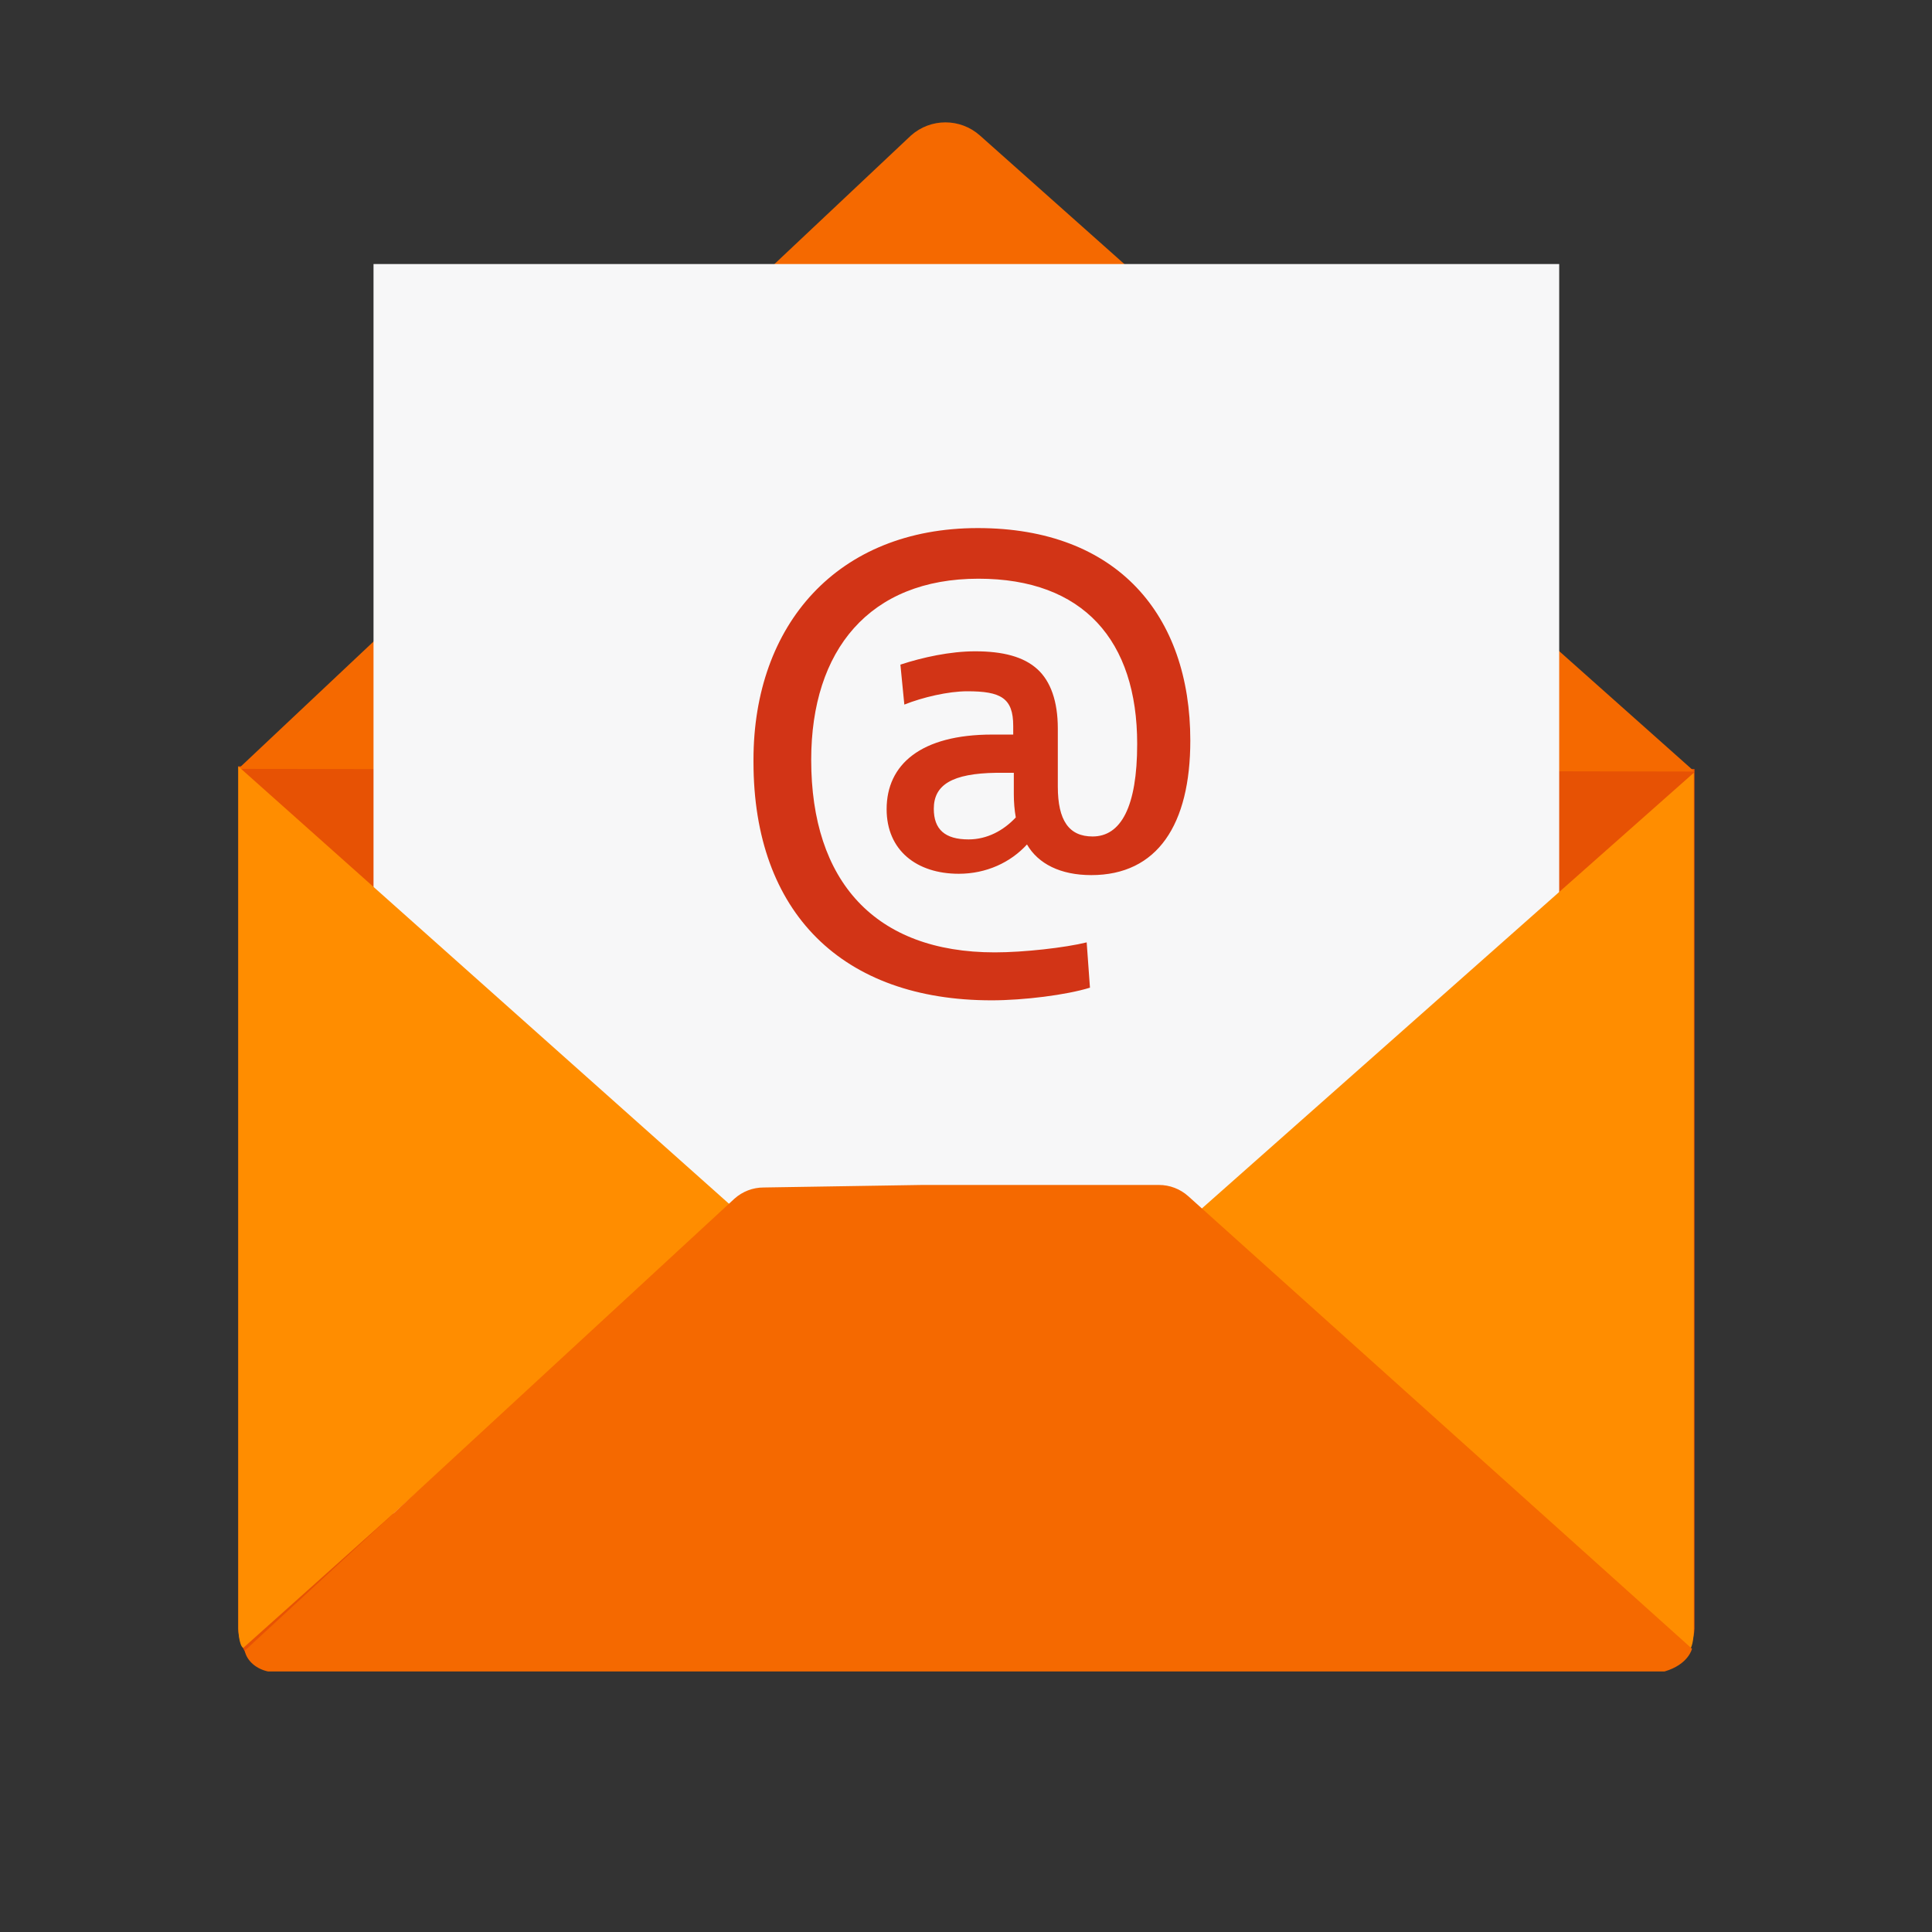
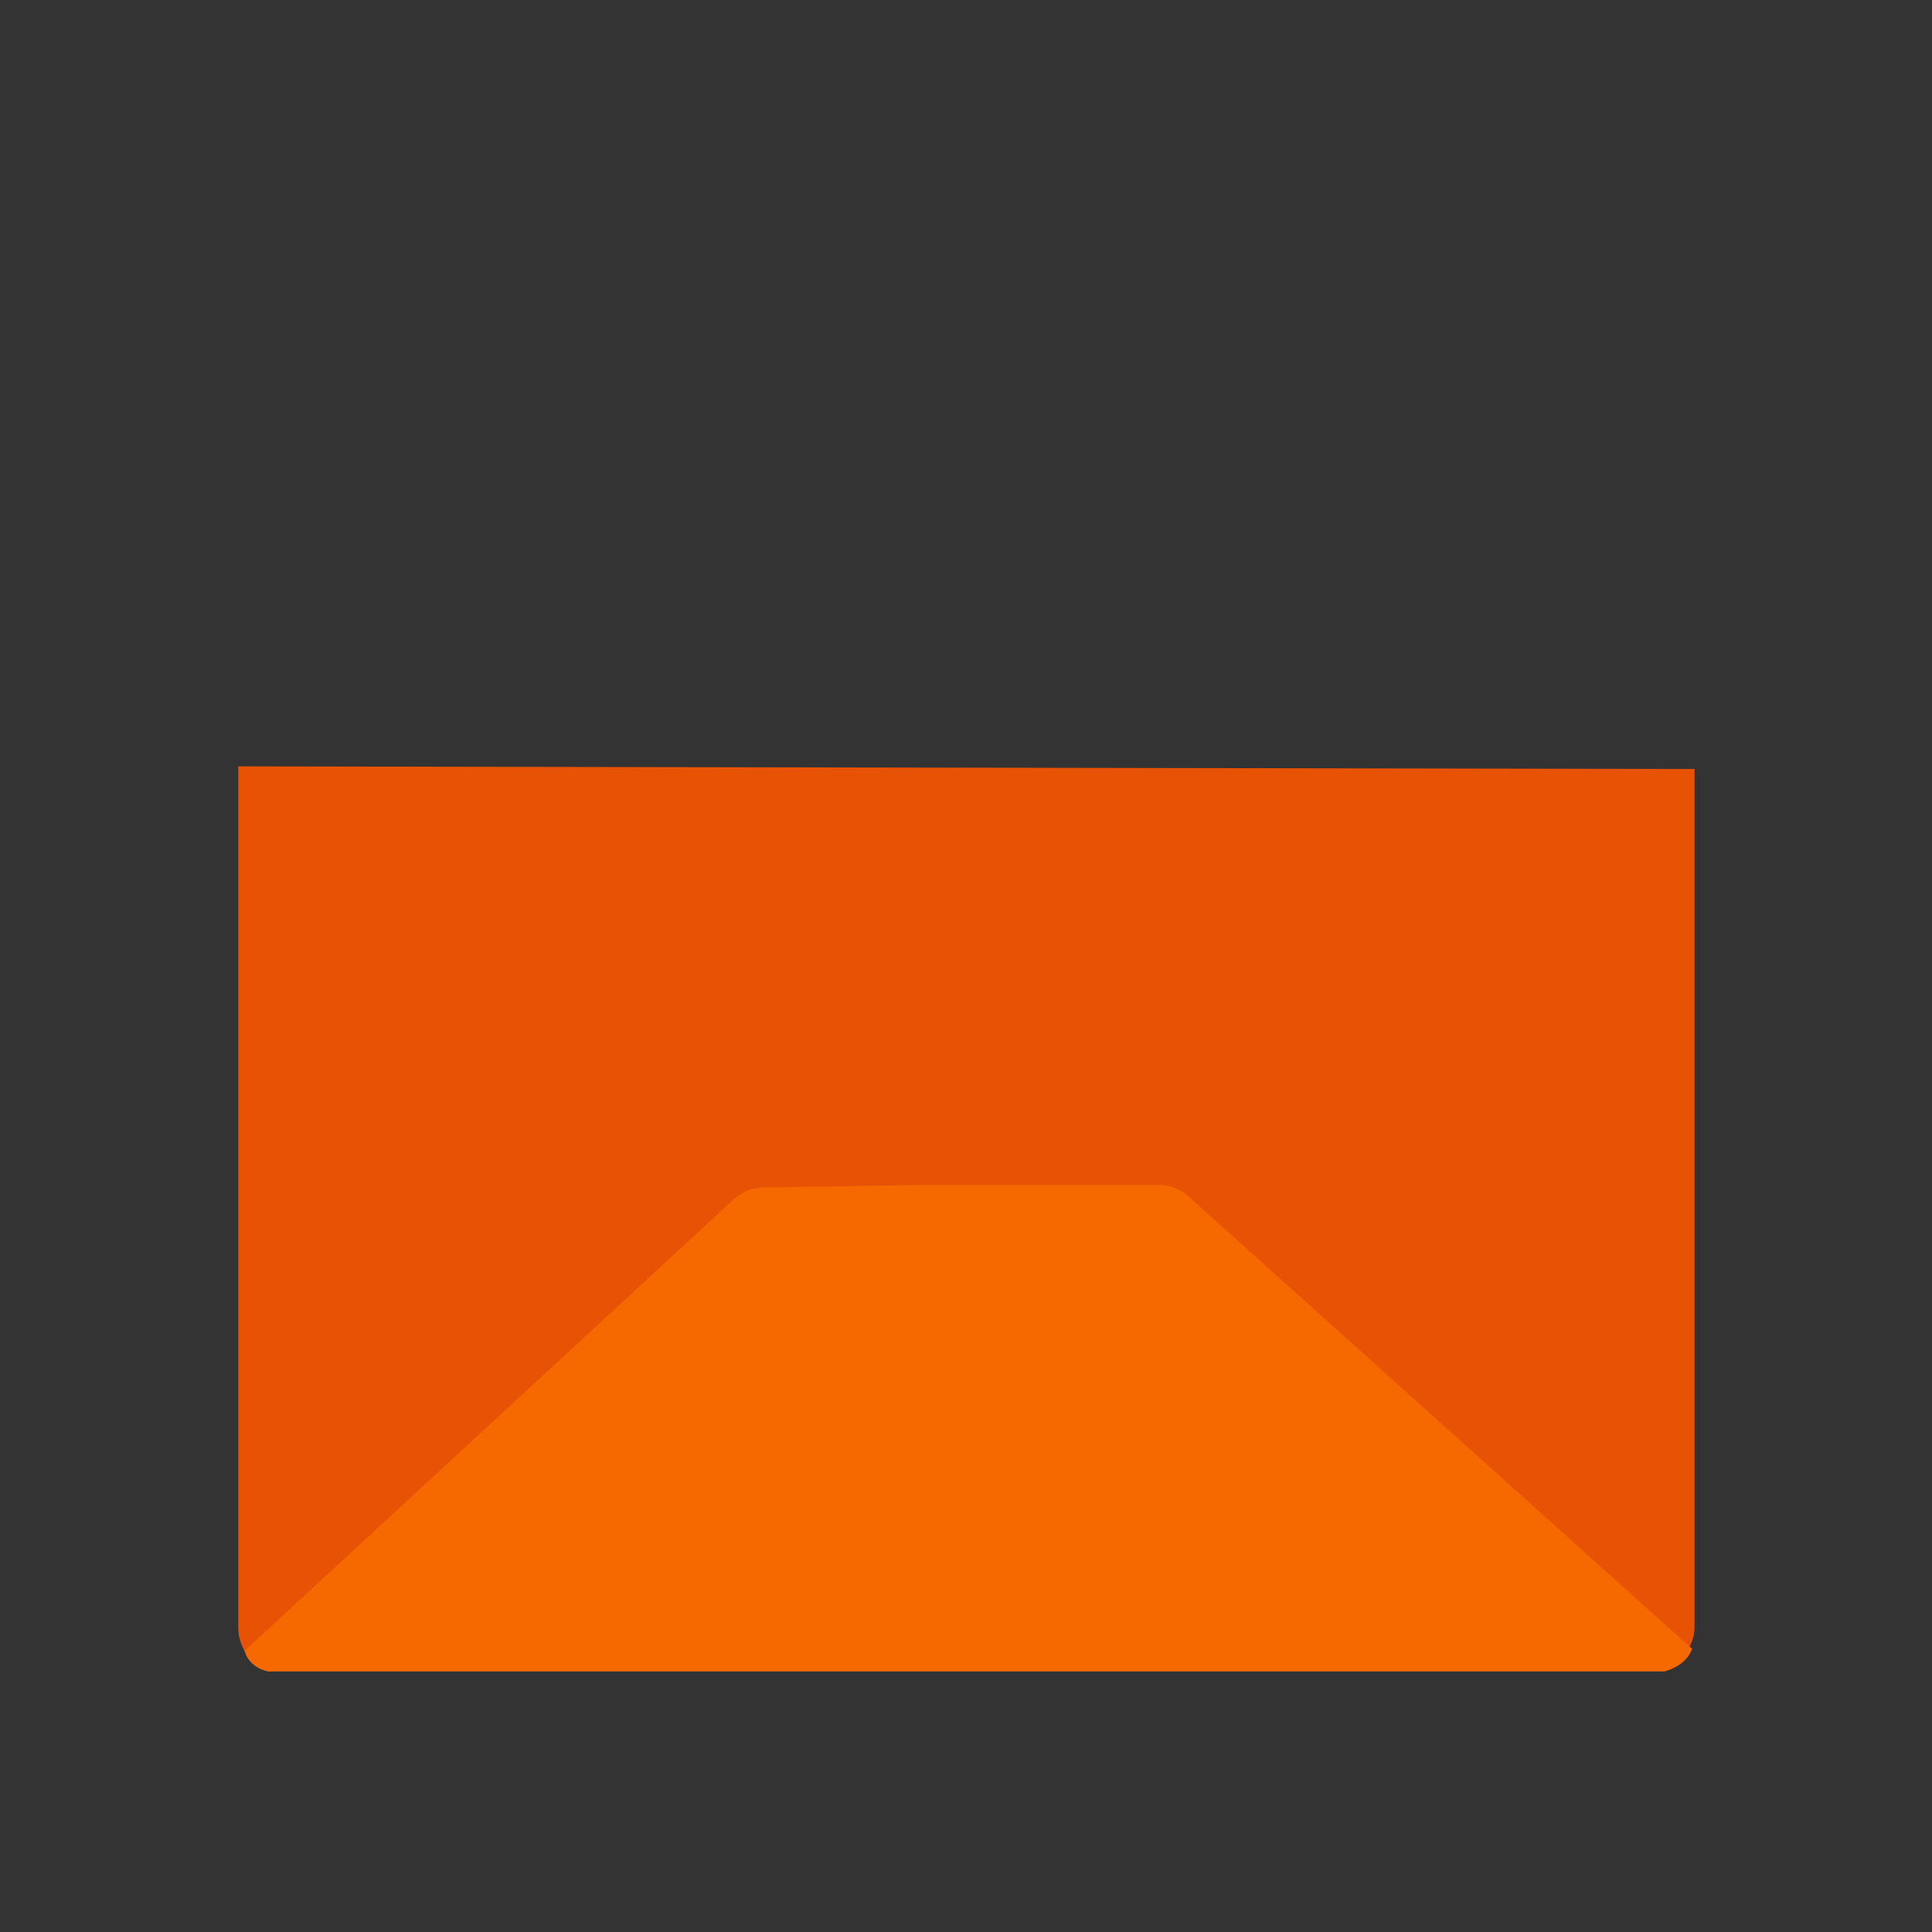
<svg xmlns="http://www.w3.org/2000/svg" width="300" height="300" viewBox="0 0 300 300" fill="none">
  <rect x="0" y="0" width="300" height="300" fill="#333333" stroke="none" />
  <path d="M42.283 259.133C39.284 259.505 37 255.721 37 252.874V119L263.121 119.413V252.918C262.958 256.442 260.026 259.196 256.506 259.133H42.283Z" fill="#E75204" />
-   <path d="M263.114 119.807L152.158 21.035C149.104 18.322 144.514 18.322 141.46 21.035L37 119.391" fill="#F56900" />
-   <path d="M58 41H242.111V235.015H58V41Z" fill="#F7F7F8" />
-   <path fill-rule="evenodd" clip-rule="evenodd" d="M117 118.303V117.993C117 96.997 130.037 82 151.832 82C173.525 82 184.831 95.549 184.831 114.993C184.831 128.025 179.738 135.886 169.452 135.886C164.665 135.886 161.202 134.128 159.47 131.128C156.924 133.921 153.156 135.679 148.878 135.679C142.36 135.679 137.675 132.059 137.675 125.647C137.675 118.717 142.971 114.063 154.073 114.063H157.332V112.718C157.332 108.374 155.397 107.34 150.202 107.34C147.249 107.34 143.277 108.271 140.425 109.408L139.814 103.203C143.277 102.065 147.554 101.134 151.425 101.134C155.702 101.134 158.961 101.962 161.1 103.927C163.137 105.788 164.257 108.891 164.257 113.132V122.13C164.257 127.405 165.989 129.887 169.655 129.887C174.035 129.887 176.581 125.336 176.581 115.511C176.581 99.479 168.229 89.861 151.934 89.861C135.027 89.861 125.963 100.927 125.963 117.993C125.963 136.817 135.842 147.884 154.48 147.884C158.961 147.884 165.378 147.16 168.739 146.332L169.248 153.365C165.581 154.503 158.961 155.33 153.971 155.33C130.851 155.33 117 141.781 117 118.303ZM157.425 120H154.676C147.852 120.103 145 121.862 145 125.585C145 128.791 146.731 130.343 150.398 130.343C153.25 130.343 155.796 128.998 157.731 126.93C157.527 125.792 157.425 124.551 157.425 123.31V120Z" fill="#D23416" />
-   <path d="M37 252.903C37 252.903 37.081 255.536 37.773 255.885L114.009 187.643L37 119L37 252.903Z" fill="#FF8D00" />
-   <path d="M186 188.201L262.316 256.163C262.922 255.815 263.009 253.461 263.009 253.461V120L186 188.201Z" fill="#FF8D00" />
  <path d="M262.731 256.015L184.51 185.743C183.259 184.619 181.64 183.999 179.963 184H143.158L118.586 184.392C116.909 184.391 115.29 185.012 114.039 186.135L38 256.319C38.351 258.017 39.934 259.191 41.62 259.545H258.466C262.211 258.455 262.731 256.015 262.731 256.015Z" fill="#F56900" />
</svg>